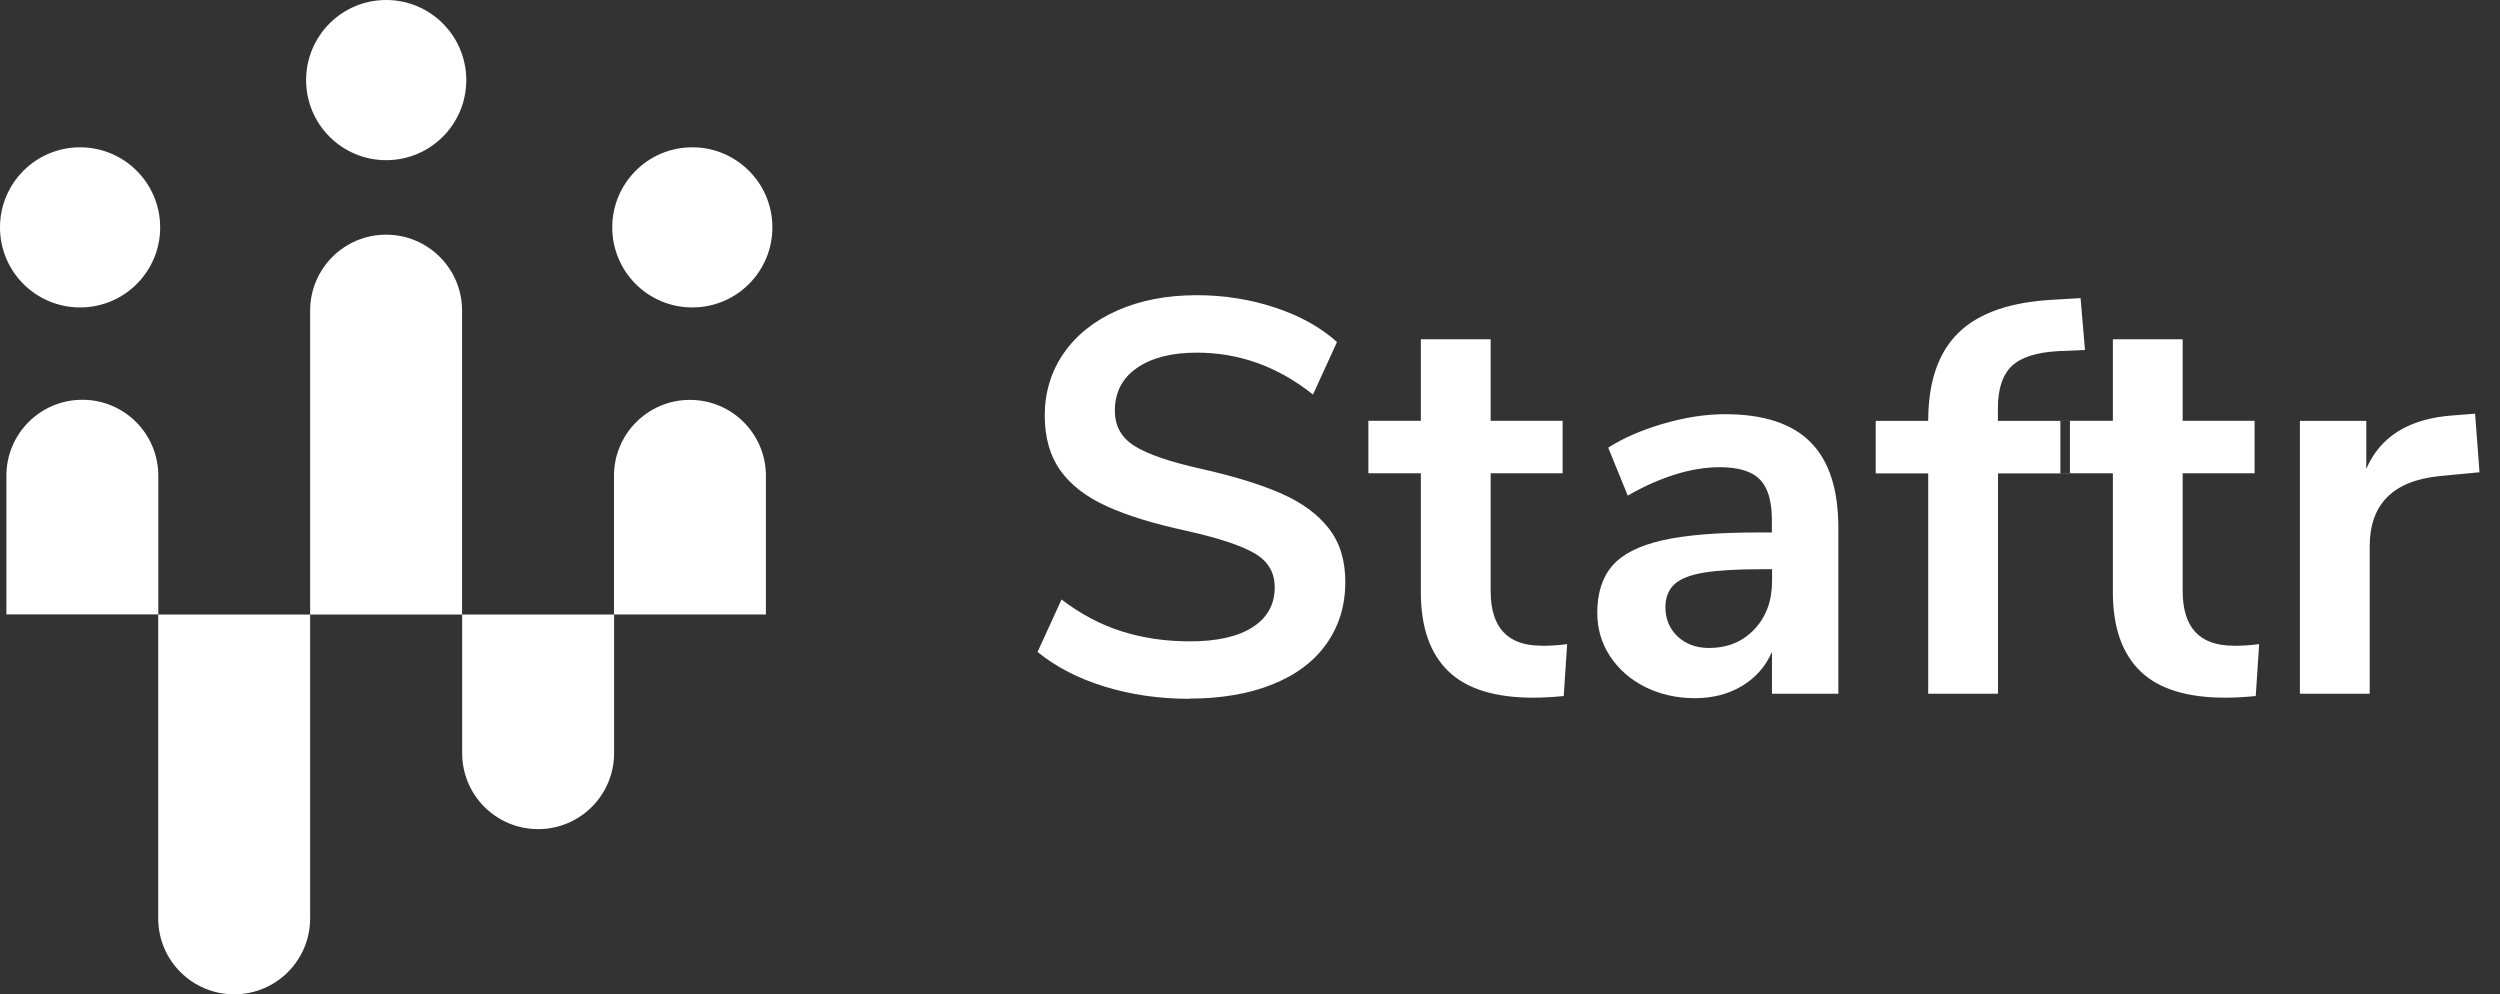
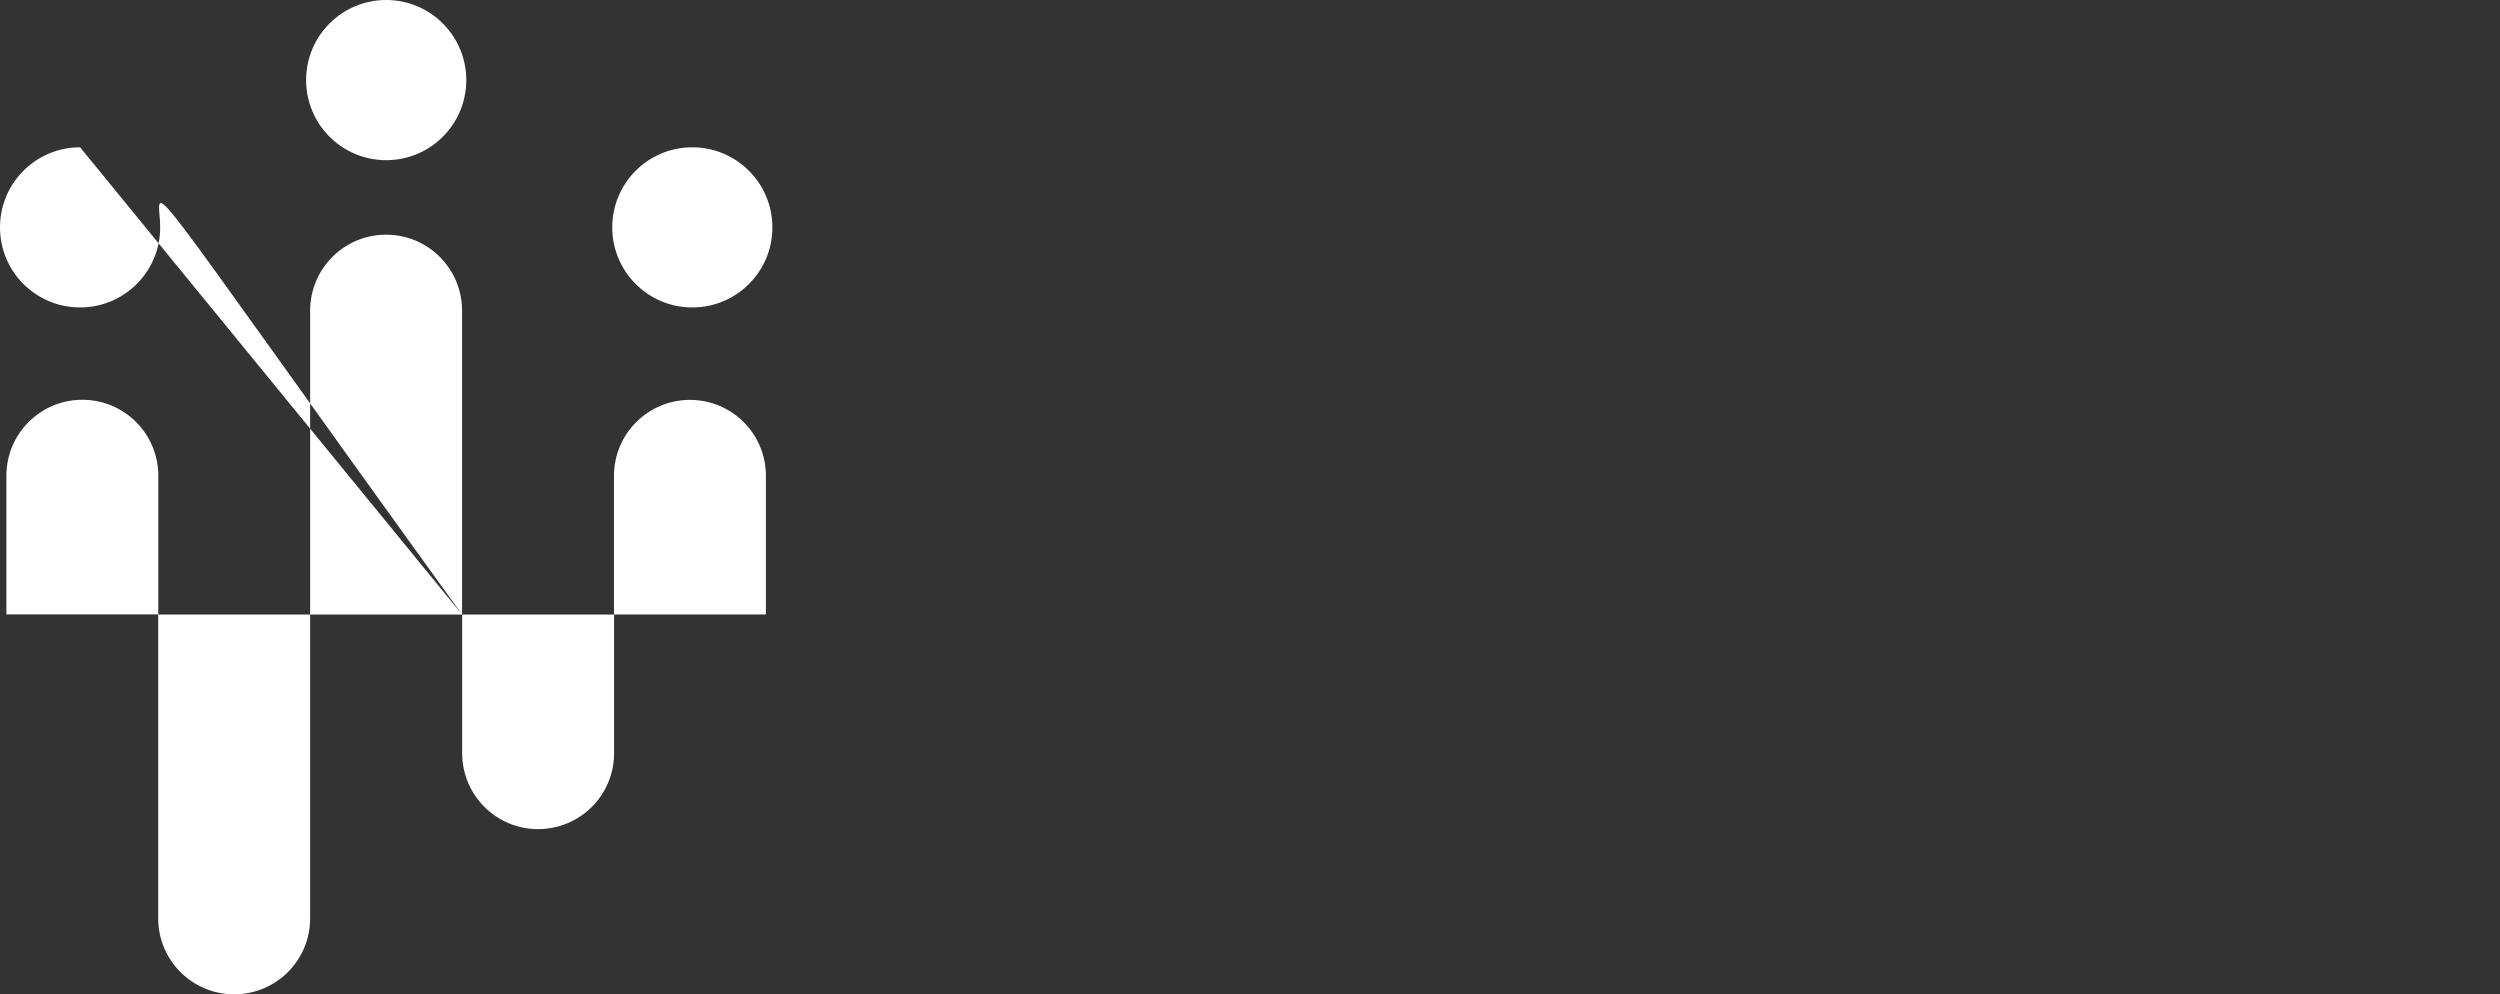
<svg xmlns="http://www.w3.org/2000/svg" width="88" height="35" viewBox="0 0 88 35" fill="none">
  <rect x="0" y="0" width="88" height="35" fill="#333333" stroke="none" />
-   <path fill-rule="evenodd" clip-rule="evenodd" d="M87.282 16.623L85.848 16.761C84.225 16.931 83.413 17.757 83.413 19.235V24.42H80.957V14.815H83.293V16.504C83.79 15.351 84.819 14.725 86.377 14.62L87.123 14.562L87.279 16.623H87.282ZM78.62 22.732C78.909 22.732 79.21 22.714 79.522 22.674L79.402 24.5C79.011 24.54 78.648 24.558 78.322 24.558C76.975 24.558 75.978 24.246 75.337 23.623C74.696 23 74.373 22.076 74.373 20.844V16.66H72.525V14.812H74.373V11.942H76.83V14.812H79.362V16.66H76.83V20.804C76.83 22.087 77.424 22.728 78.616 22.728L78.62 22.732ZM70.33 14.815H72.862V16.663H70.33V24.42H67.873V16.663H66.025V14.815H67.873C67.873 13.438 68.228 12.406 68.942 11.71C69.656 11.015 70.764 10.631 72.272 10.551L73.236 10.493L73.391 12.319L72.467 12.359C71.696 12.399 71.145 12.573 70.819 12.881C70.493 13.188 70.326 13.681 70.326 14.362V14.815H70.33ZM60.156 22.808C60.812 22.808 61.344 22.587 61.757 22.149C62.17 21.71 62.377 21.145 62.377 20.449V20.036H62.022C61.145 20.036 60.464 20.076 59.978 20.156C59.493 20.236 59.148 20.373 58.938 20.569C58.728 20.765 58.623 21.033 58.623 21.373C58.623 21.794 58.768 22.134 59.054 22.406C59.344 22.674 59.71 22.808 60.156 22.808ZM60.724 14.58C62.072 14.58 63.076 14.906 63.728 15.562C64.384 16.217 64.71 17.225 64.71 18.587V24.42H62.373V22.946C62.152 23.456 61.801 23.855 61.322 24.145C60.844 24.431 60.29 24.576 59.663 24.576C59.036 24.576 58.438 24.446 57.917 24.185C57.391 23.924 56.982 23.561 56.677 23.105C56.377 22.648 56.224 22.138 56.224 21.572C56.224 20.866 56.406 20.308 56.764 19.902C57.123 19.496 57.71 19.203 58.522 19.018C59.333 18.833 60.453 18.743 61.88 18.743H62.37V18.29C62.37 17.634 62.228 17.163 61.946 16.877C61.663 16.587 61.196 16.446 60.54 16.446C60.029 16.446 59.496 16.532 58.938 16.71C58.38 16.888 57.837 17.134 57.297 17.446L56.609 15.757C57.145 15.417 57.793 15.134 58.554 14.913C59.315 14.692 60.032 14.58 60.714 14.58H60.724ZM54.261 22.732C54.551 22.732 54.851 22.714 55.163 22.674L55.044 24.5C54.652 24.54 54.29 24.558 53.964 24.558C52.616 24.558 51.62 24.246 50.978 23.623C50.337 23 50.014 22.076 50.014 20.844V16.66H48.167V14.812H50.014V11.942H52.471V14.812H55.004V16.66H52.471V20.804C52.471 22.087 53.065 22.728 54.257 22.728L54.261 22.732ZM41.866 24.598C40.804 24.598 39.812 24.453 38.88 24.167C37.949 23.881 37.163 23.471 36.522 22.949L37.366 21.102C38.032 21.612 38.739 21.986 39.478 22.221C40.217 22.457 41.022 22.576 41.884 22.576C42.84 22.576 43.576 22.41 44.094 22.076C44.612 21.743 44.87 21.275 44.87 20.67C44.87 20.145 44.63 19.746 44.152 19.471C43.674 19.196 42.88 18.935 41.764 18.685C40.612 18.435 39.678 18.149 38.956 17.819C38.235 17.493 37.692 17.073 37.326 16.562C36.96 16.051 36.775 15.402 36.775 14.616C36.775 13.83 36.996 13.076 37.442 12.435C37.888 11.793 38.514 11.293 39.326 10.931C40.138 10.572 41.072 10.391 42.134 10.391C43.101 10.391 44.025 10.54 44.902 10.833C45.779 11.127 46.5 11.529 47.062 12.04L46.217 13.888C44.985 12.906 43.623 12.413 42.13 12.413C41.239 12.413 40.536 12.594 40.018 12.953C39.5 13.312 39.243 13.815 39.243 14.457C39.243 14.993 39.471 15.406 39.931 15.696C40.388 15.986 41.17 16.254 42.268 16.5C43.435 16.761 44.38 17.054 45.105 17.373C45.833 17.696 46.388 18.102 46.775 18.602C47.163 19.098 47.355 19.728 47.355 20.486C47.355 21.312 47.134 22.033 46.696 22.656C46.257 23.279 45.623 23.757 44.79 24.091C43.96 24.424 42.978 24.591 41.855 24.591L41.866 24.598Z" fill="white" />
-   <path fill-rule="evenodd" clip-rule="evenodd" d="M13.594 0C15.149 0 16.413 1.261 16.413 2.819C16.413 4.377 15.152 5.638 13.594 5.638C12.036 5.638 10.775 4.377 10.775 2.819C10.775 1.261 12.036 0 13.594 0ZM5.572 16.746C5.572 15.268 4.377 14.072 2.899 14.072C1.42 14.072 0.225 15.268 0.225 16.746V21.627H5.572V16.746ZM24.37 5.185C25.924 5.185 27.188 6.446 27.188 8.004C27.188 9.562 25.927 10.822 24.37 10.822C22.812 10.822 21.551 9.562 21.551 8.004C21.551 6.446 22.812 5.185 24.37 5.185ZM21.612 21.63H26.96V16.75C26.96 15.272 25.765 14.076 24.286 14.076C22.808 14.076 21.612 15.272 21.612 16.75V21.63ZM10.917 21.631V32.326C10.917 33.804 9.721 35 8.243 35C6.764 35 5.569 33.804 5.569 32.326V21.631H10.917ZM16.265 21.631V10.935C16.265 9.457 15.069 8.261 13.591 8.261C12.112 8.261 10.917 9.457 10.917 10.935V21.631H16.265ZM2.819 5.185C4.373 5.185 5.638 6.446 5.638 8.004C5.638 9.562 4.377 10.822 2.819 10.822C1.261 10.822 0 9.562 0 8.004C0 6.446 1.261 5.185 2.819 5.185ZM21.616 26.511C21.616 27.989 20.42 29.185 18.942 29.185C17.464 29.185 16.268 27.989 16.268 26.511V21.631H21.616V26.511Z" fill="white" />
+   <path fill-rule="evenodd" clip-rule="evenodd" d="M13.594 0C15.149 0 16.413 1.261 16.413 2.819C16.413 4.377 15.152 5.638 13.594 5.638C12.036 5.638 10.775 4.377 10.775 2.819C10.775 1.261 12.036 0 13.594 0ZM5.572 16.746C5.572 15.268 4.377 14.072 2.899 14.072C1.42 14.072 0.225 15.268 0.225 16.746V21.627H5.572V16.746ZM24.37 5.185C25.924 5.185 27.188 6.446 27.188 8.004C27.188 9.562 25.927 10.822 24.37 10.822C22.812 10.822 21.551 9.562 21.551 8.004C21.551 6.446 22.812 5.185 24.37 5.185ZM21.612 21.63H26.96V16.75C26.96 15.272 25.765 14.076 24.286 14.076C22.808 14.076 21.612 15.272 21.612 16.75V21.63ZM10.917 21.631V32.326C10.917 33.804 9.721 35 8.243 35C6.764 35 5.569 33.804 5.569 32.326V21.631H10.917ZM16.265 21.631V10.935C16.265 9.457 15.069 8.261 13.591 8.261C12.112 8.261 10.917 9.457 10.917 10.935V21.631H16.265ZC4.373 5.185 5.638 6.446 5.638 8.004C5.638 9.562 4.377 10.822 2.819 10.822C1.261 10.822 0 9.562 0 8.004C0 6.446 1.261 5.185 2.819 5.185ZM21.616 26.511C21.616 27.989 20.42 29.185 18.942 29.185C17.464 29.185 16.268 27.989 16.268 26.511V21.631H21.616V26.511Z" fill="white" />
</svg>